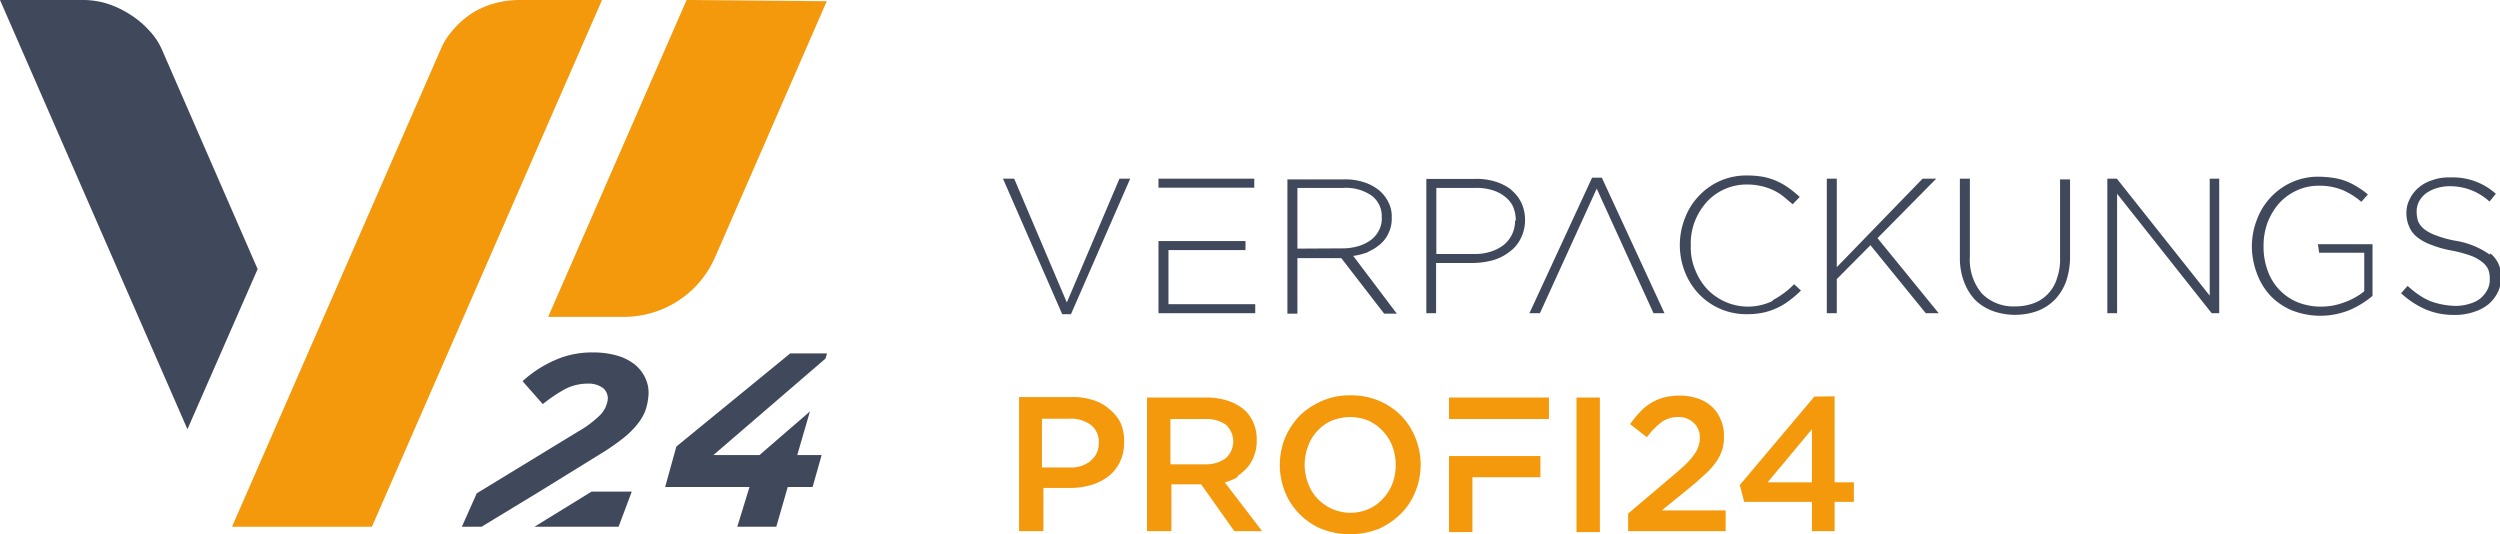
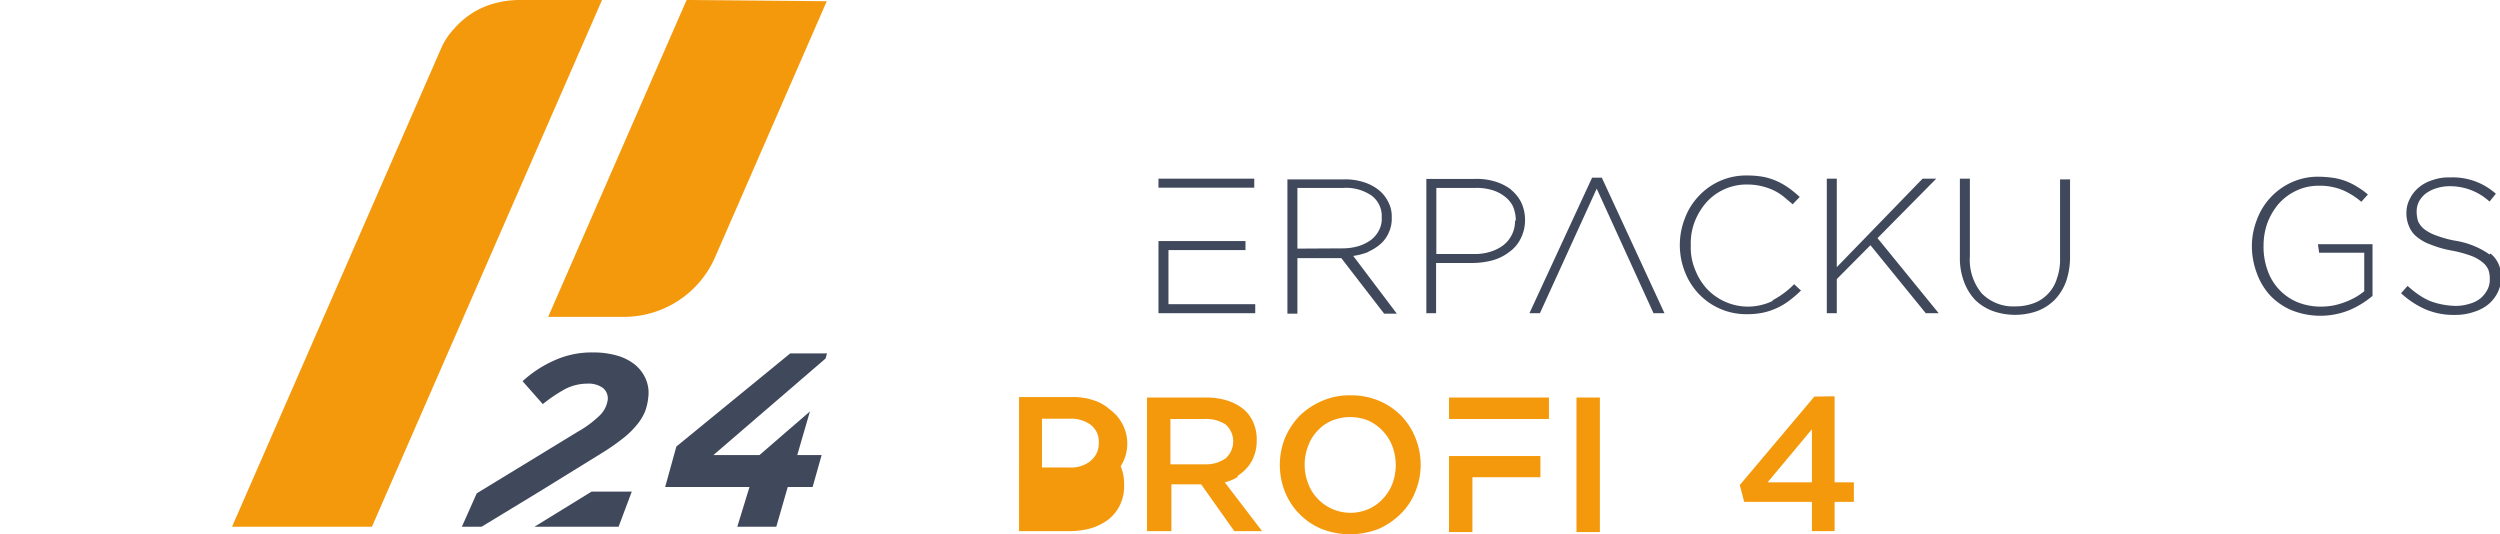
<svg xmlns="http://www.w3.org/2000/svg" id="Ebene_1" data-name="Ebene 1" viewBox="0 0 102.57 21.92">
  <defs>
    <style>.cls-1{fill:none;}.cls-2{fill:#40485b;}.cls-3{clip-path:url(#clip-path);}.cls-4{fill:#f4990b;}</style>
    <clipPath id="clip-path" transform="translate(-199.48 -378.21)">
      <rect class="cls-1" x="199.48" y="378.21" width="102.57" height="21.92" />
    </clipPath>
  </defs>
-   <polygon class="cls-2" points="43.77 12.41 41.61 7.33 41.15 7.33 43.58 12.89 43.94 12.89 46.37 7.33 45.93 7.33 43.77 12.41" />
  <rect class="cls-2" x="47.53" y="7.33" width="3.93" height="0.37" />
  <polygon class="cls-2" points="47.94 12.48 47.94 10.26 51.1 10.26 51.1 9.89 47.53 9.89 47.53 12.85 51.5 12.85 51.5 12.48 47.94 12.48" />
  <g class="cls-3">
    <path class="cls-2" d="M252.71,388.41v-2.49h1.88a1.85,1.85,0,0,1,1.17.32,1.05,1.05,0,0,1,.41.89h0a1,1,0,0,1-.12.54,1.13,1.13,0,0,1-.33.39,1.73,1.73,0,0,1-.51.25,2.37,2.37,0,0,1-.65.09Zm2.9.13a1.91,1.91,0,0,0,.51-.32,1.32,1.32,0,0,0,.34-.47,1.35,1.35,0,0,0,.12-.62v0a1.26,1.26,0,0,0-.14-.63,1.48,1.48,0,0,0-.4-.5,1.92,1.92,0,0,0-.62-.32,2.44,2.44,0,0,0-.81-.11H252.3v5.51h.41v-2.28h1.8l1.76,2.28h.52L255,388.71a2.74,2.74,0,0,0,.64-.17" transform="translate(-199.48 -378.21)" />
    <path class="cls-2" d="M261.64,387.27a1.26,1.26,0,0,1-.48,1,1.71,1.71,0,0,1-.54.27,2.07,2.07,0,0,1-.7.09h-1.51v-2.71H260a2.2,2.2,0,0,1,.67.08,1.54,1.54,0,0,1,.53.26,1.15,1.15,0,0,1,.35.41,1.47,1.47,0,0,1,.12.58Zm-.16-1.28a2.1,2.1,0,0,0-.65-.33,2.6,2.6,0,0,0-.83-.11h-2v5.51h.4V389h1.49a3.32,3.32,0,0,0,.83-.11,2,2,0,0,0,.68-.34,1.47,1.47,0,0,0,.47-.55,1.67,1.67,0,0,0,.18-.76v0a1.71,1.71,0,0,0-.15-.71,1.57,1.57,0,0,0-.42-.53" transform="translate(-199.48 -378.21)" />
  </g>
  <polygon class="cls-2" points="65.72 7.29 65.32 7.29 62.75 12.85 63.18 12.85 65.51 7.74 67.84 12.85 68.29 12.85 65.72 7.29" />
  <g class="cls-3">
    <path class="cls-2" d="M272.18,390.57a2.37,2.37,0,0,1-1,.22,2.33,2.33,0,0,1-1.66-.72,2.49,2.49,0,0,1-.49-.79,2.34,2.34,0,0,1-.18-1h0a2.48,2.48,0,0,1,.17-1,2.68,2.68,0,0,1,.49-.79,2.22,2.22,0,0,1,1.66-.71,2.56,2.56,0,0,1,1.06.23,2.26,2.26,0,0,1,.42.26l.38.32.29-.3a4.94,4.94,0,0,0-.44-.36,2.87,2.87,0,0,0-.48-.28,2.72,2.72,0,0,0-.55-.18,3.79,3.79,0,0,0-.67-.06,2.65,2.65,0,0,0-2,.84,2.69,2.69,0,0,0-.57.91,3,3,0,0,0-.21,1.1v0a3,3,0,0,0,.21,1.11,2.75,2.75,0,0,0,.57.9,2.68,2.68,0,0,0,2,.83,3.05,3.05,0,0,0,.67-.07,2.75,2.75,0,0,0,.57-.2,2.6,2.6,0,0,0,.5-.31,4.19,4.19,0,0,0,.45-.39l-.28-.26a3.51,3.51,0,0,1-.85.64" transform="translate(-199.48 -378.21)" />
  </g>
  <polygon class="cls-2" points="79.44 7.33 78.88 7.33 75.36 10.96 75.36 7.33 74.95 7.33 74.95 12.85 75.36 12.85 75.36 11.45 76.74 10.06 79.01 12.85 79.54 12.85 77.03 9.77 79.44 7.33" />
  <g class="cls-3">
    <path class="cls-2" d="M284,388.77a2.33,2.33,0,0,1-.13.87,1.55,1.55,0,0,1-.37.63,1.5,1.5,0,0,1-.58.38,2.15,2.15,0,0,1-.75.13,1.81,1.81,0,0,1-1.38-.53,2.15,2.15,0,0,1-.49-1.52v-3.19h-.41v3.23a2.73,2.73,0,0,0,.17,1,2.23,2.23,0,0,0,.46.75,2.08,2.08,0,0,0,.72.45,2.74,2.74,0,0,0,1.83,0,2,2,0,0,0,.71-.46,2.15,2.15,0,0,0,.47-.76,3.11,3.11,0,0,0,.16-1v-3.18H284Z" transform="translate(-199.48 -378.21)" />
  </g>
-   <polygon class="cls-2" points="90.66 12.13 86.85 7.33 86.46 7.33 86.46 12.85 86.86 12.85 86.86 7.95 90.74 12.85 91.05 12.85 91.05 7.33 90.66 7.33 90.66 12.13" />
  <g class="cls-3">
    <path class="cls-2" d="M294.63,388.58h1.85v1.58a2.71,2.71,0,0,1-.35.24,3.16,3.16,0,0,1-.9.34,2.94,2.94,0,0,1-.51.05,2.57,2.57,0,0,1-1-.19,2.18,2.18,0,0,1-1.21-1.31,2.78,2.78,0,0,1-.16-1v0a2.73,2.73,0,0,1,.16-.94,2.63,2.63,0,0,1,.47-.79,2.21,2.21,0,0,1,.72-.53,2.12,2.12,0,0,1,.92-.2,2.46,2.46,0,0,1,1,.19,3,3,0,0,1,.74.47l.27-.3a3.11,3.11,0,0,0-.43-.31,2.73,2.73,0,0,0-.45-.23,2.51,2.51,0,0,0-.52-.14,4.44,4.44,0,0,0-.62-.05,2.61,2.61,0,0,0-1.13.24,2.71,2.71,0,0,0-1.41,1.54,3,3,0,0,0-.2,1.07v0a3.15,3.15,0,0,0,.2,1.1,2.71,2.71,0,0,0,.54.91,2.64,2.64,0,0,0,.87.61,3.18,3.18,0,0,0,2.4,0,3.78,3.78,0,0,0,.94-.58v-2.12h-2.24Z" transform="translate(-199.48 -378.21)" />
    <path class="cls-2" d="M301.62,388.65a3.35,3.35,0,0,0-1.38-.56,4.4,4.4,0,0,1-.81-.22,1.77,1.77,0,0,1-.49-.26.87.87,0,0,1-.25-.32,1.39,1.39,0,0,1-.06-.4v0a.93.93,0,0,1,.09-.4,1.09,1.09,0,0,1,.27-.33,1.46,1.46,0,0,1,.43-.22,1.77,1.77,0,0,1,.56-.09,2.39,2.39,0,0,1,1.64.63l.26-.32a2.65,2.65,0,0,0-1.89-.67,1.92,1.92,0,0,0-.71.11,1.59,1.59,0,0,0-.56.3,1.4,1.4,0,0,0-.37.47,1.23,1.23,0,0,0-.14.57h0a1.36,1.36,0,0,0,.11.56,1.06,1.06,0,0,0,.32.43,1.94,1.94,0,0,0,.58.32,4.31,4.31,0,0,0,.85.24,5.28,5.28,0,0,1,.78.21,1.66,1.66,0,0,1,.47.26.84.84,0,0,1,.25.31,1.06,1.06,0,0,1,.06.39v0a.86.86,0,0,1-.1.44,1.17,1.17,0,0,1-.28.35,1.22,1.22,0,0,1-.44.22,1.88,1.88,0,0,1-.57.09,3.13,3.13,0,0,1-1.06-.2,2.68,2.68,0,0,1-.47-.26,3.94,3.94,0,0,1-.45-.36l-.27.3a3.62,3.62,0,0,0,1,.66,2.92,2.92,0,0,0,1.2.23A2.33,2.33,0,0,0,301,391a1.72,1.72,0,0,0,.58-.31,1.54,1.54,0,0,0,.37-.47,1.3,1.3,0,0,0,.14-.61v0a1.18,1.18,0,0,0-.43-1" transform="translate(-199.48 -378.21)" />
-     <path class="cls-4" d="M244.23,397.12a1.29,1.29,0,0,1-.87.27h-1.13v-2h1.13a1.35,1.35,0,0,1,.87.25.87.87,0,0,1,.33.75.89.89,0,0,1-.33.72M245,395a1.73,1.73,0,0,0-.66-.37,2.59,2.59,0,0,0-.87-.13h-2.18V400h1v-1.77h1.1a3.13,3.13,0,0,0,.86-.12,2.27,2.27,0,0,0,.71-.36,1.68,1.68,0,0,0,.47-.59,1.8,1.8,0,0,0,.17-.82,1.88,1.88,0,0,0-.14-.77A1.73,1.73,0,0,0,245,395" transform="translate(-199.48 -378.21)" />
+     <path class="cls-4" d="M244.23,397.12a1.29,1.29,0,0,1-.87.27h-1.13v-2h1.13a1.35,1.35,0,0,1,.87.25.87.87,0,0,1,.33.75.89.89,0,0,1-.33.72M245,395a1.73,1.73,0,0,0-.66-.37,2.59,2.59,0,0,0-.87-.13h-2.18V400h1h1.1a3.13,3.13,0,0,0,.86-.12,2.27,2.27,0,0,0,.71-.36,1.68,1.68,0,0,0,.47-.59,1.8,1.8,0,0,0,.17-.82,1.88,1.88,0,0,0-.14-.77A1.73,1.73,0,0,0,245,395" transform="translate(-199.48 -378.21)" />
    <path class="cls-4" d="M247.5,397.26V395.4h1.42a1.43,1.43,0,0,1,.85.23.93.93,0,0,1,0,1.38,1.36,1.36,0,0,1-.83.25Zm2.76.47a1.77,1.77,0,0,0,.41-.36,1.42,1.42,0,0,0,.27-.48,1.65,1.65,0,0,0,.1-.62,1.67,1.67,0,0,0-.14-.73,1.47,1.47,0,0,0-.41-.55,2,2,0,0,0-.64-.34,2.8,2.8,0,0,0-.86-.13h-2.45V400h1v-1.92h1.22l1.36,1.92h1.14L249.73,398a1.91,1.91,0,0,0,.53-.22" transform="translate(-199.48 -378.21)" />
    <path class="cls-4" d="M256.61,398.05a1.91,1.91,0,0,1-.39.62,1.73,1.73,0,0,1-.58.42,1.86,1.86,0,0,1-2.11-.43,1.73,1.73,0,0,1-.38-.62,2.12,2.12,0,0,1,0-1.53,1.73,1.73,0,0,1,.38-.62,1.67,1.67,0,0,1,.59-.42,2,2,0,0,1,1.51,0,1.91,1.91,0,0,1,.59.43,1.86,1.86,0,0,1,.39.63,2.21,2.21,0,0,1,0,1.52Zm.35-2.79a2.8,2.8,0,0,0-.91-.61,2.93,2.93,0,0,0-1.17-.22,2.73,2.73,0,0,0-1.16.23,3,3,0,0,0-.92.61,3.06,3.06,0,0,0-.6.91,3,3,0,0,0,0,2.21,2.76,2.76,0,0,0,1.5,1.52,3.22,3.22,0,0,0,2.34,0,3,3,0,0,0,.91-.62,2.62,2.62,0,0,0,.6-.91,2.92,2.92,0,0,0,0-2.21,2.75,2.75,0,0,0-.59-.91" transform="translate(-199.48 -378.21)" />
  </g>
  <polygon class="cls-4" points="59.45 18.71 59.45 21.83 60.41 21.83 60.41 19.58 63.2 19.58 63.2 18.71 59.45 18.71" />
  <rect class="cls-4" x="59.45" y="16.31" width="4.1" height="0.88" />
  <rect class="cls-4" x="64.68" y="16.31" width="0.96" height="5.52" />
  <g class="cls-3">
-     <path class="cls-4" d="M268.78,398.24c.24-.2.45-.38.63-.55a3,3,0,0,0,.45-.49,1.79,1.79,0,0,0,.27-.51,1.68,1.68,0,0,0,.08-.59,1.54,1.54,0,0,0-.13-.67,1.47,1.47,0,0,0-.36-.53,1.62,1.62,0,0,0-.58-.34,2.36,2.36,0,0,0-.75-.12,2.82,2.82,0,0,0-.65.08,1.94,1.94,0,0,0-.53.23,2,2,0,0,0-.45.37,4.74,4.74,0,0,0-.4.49l.69.54a3,3,0,0,1,.61-.63,1.19,1.19,0,0,1,.66-.2.89.89,0,0,1,.64.23.79.79,0,0,1,.26.63,1,1,0,0,1-.06.35,1.11,1.11,0,0,1-.18.34,2.73,2.73,0,0,1-.32.37c-.13.13-.29.27-.48.43l-1.9,1.61V400h4v-.85h-2.62Z" transform="translate(-199.48 -378.21)" />
-   </g>
+     </g>
  <path class="cls-4" d="M273.82,395.82V398H272Zm.1-1.34-3.06,3.63.18.69h2.78V400h.93V398.8h.79V398h-.79v-3.53Z" transform="translate(-199.48 -378.21)" />
  <g class="cls-3">
-     <path class="cls-2" d="M206.13,380.26a2.73,2.73,0,0,0-.54-.81,3.74,3.74,0,0,0-.78-.65,4,4,0,0,0-.93-.44,3.37,3.37,0,0,0-1-.15h-3.4l7.69,17.61,2.88-6.57Z" transform="translate(-199.48 -378.21)" />
    <path class="cls-4" d="M214.74,399.82l9.44-21.61h-3.42a3.92,3.92,0,0,0-1,.14,3.36,3.36,0,0,0-.91.4,3.58,3.58,0,0,0-.75.65,2.87,2.87,0,0,0-.55.86L209,399.82Z" transform="translate(-199.48 -378.21)" />
    <path class="cls-4" d="M227.65,378.21l-5.68,13h3.11a4.08,4.08,0,0,0,3.74-2.45l4.58-10.5Z" transform="translate(-199.48 -378.21)" />
    <path class="cls-2" d="M221.61,398.38h0l2.51-1.55a9,9,0,0,0,.9-.62,3.54,3.54,0,0,0,.59-.57,2.15,2.15,0,0,0,.34-.56,2.4,2.4,0,0,0,.13-.59,1.43,1.43,0,0,0-.11-.74,1.57,1.57,0,0,0-.44-.58,2.1,2.1,0,0,0-.73-.37,3.51,3.51,0,0,0-1-.13,3.7,3.7,0,0,0-1.56.32,4.77,4.77,0,0,0-1.32.86l.83.94a6.18,6.18,0,0,1,.92-.62,2,2,0,0,1,.91-.22,1,1,0,0,1,.64.18.55.55,0,0,1,.19.51,1.12,1.12,0,0,1-.34.63,4.36,4.36,0,0,1-.88.65l-4.15,2.53-.61,1.37h.81Z" transform="translate(-199.48 -378.21)" />
  </g>
  <polygon class="cls-2" points="24.27 20.17 21.93 21.61 25.38 21.61 25.92 20.17 24.27 20.17" />
  <polygon class="cls-2" points="32.42 14.5 27.75 18.32 27.29 19.98 30.75 19.98 30.25 21.61 31.85 21.61 32.32 19.98 33.34 19.98 33.71 18.67 32.71 18.67 33.23 16.88 31.16 18.67 29.27 18.67 33.87 14.71 33.93 14.5 32.42 14.5" />
</svg>